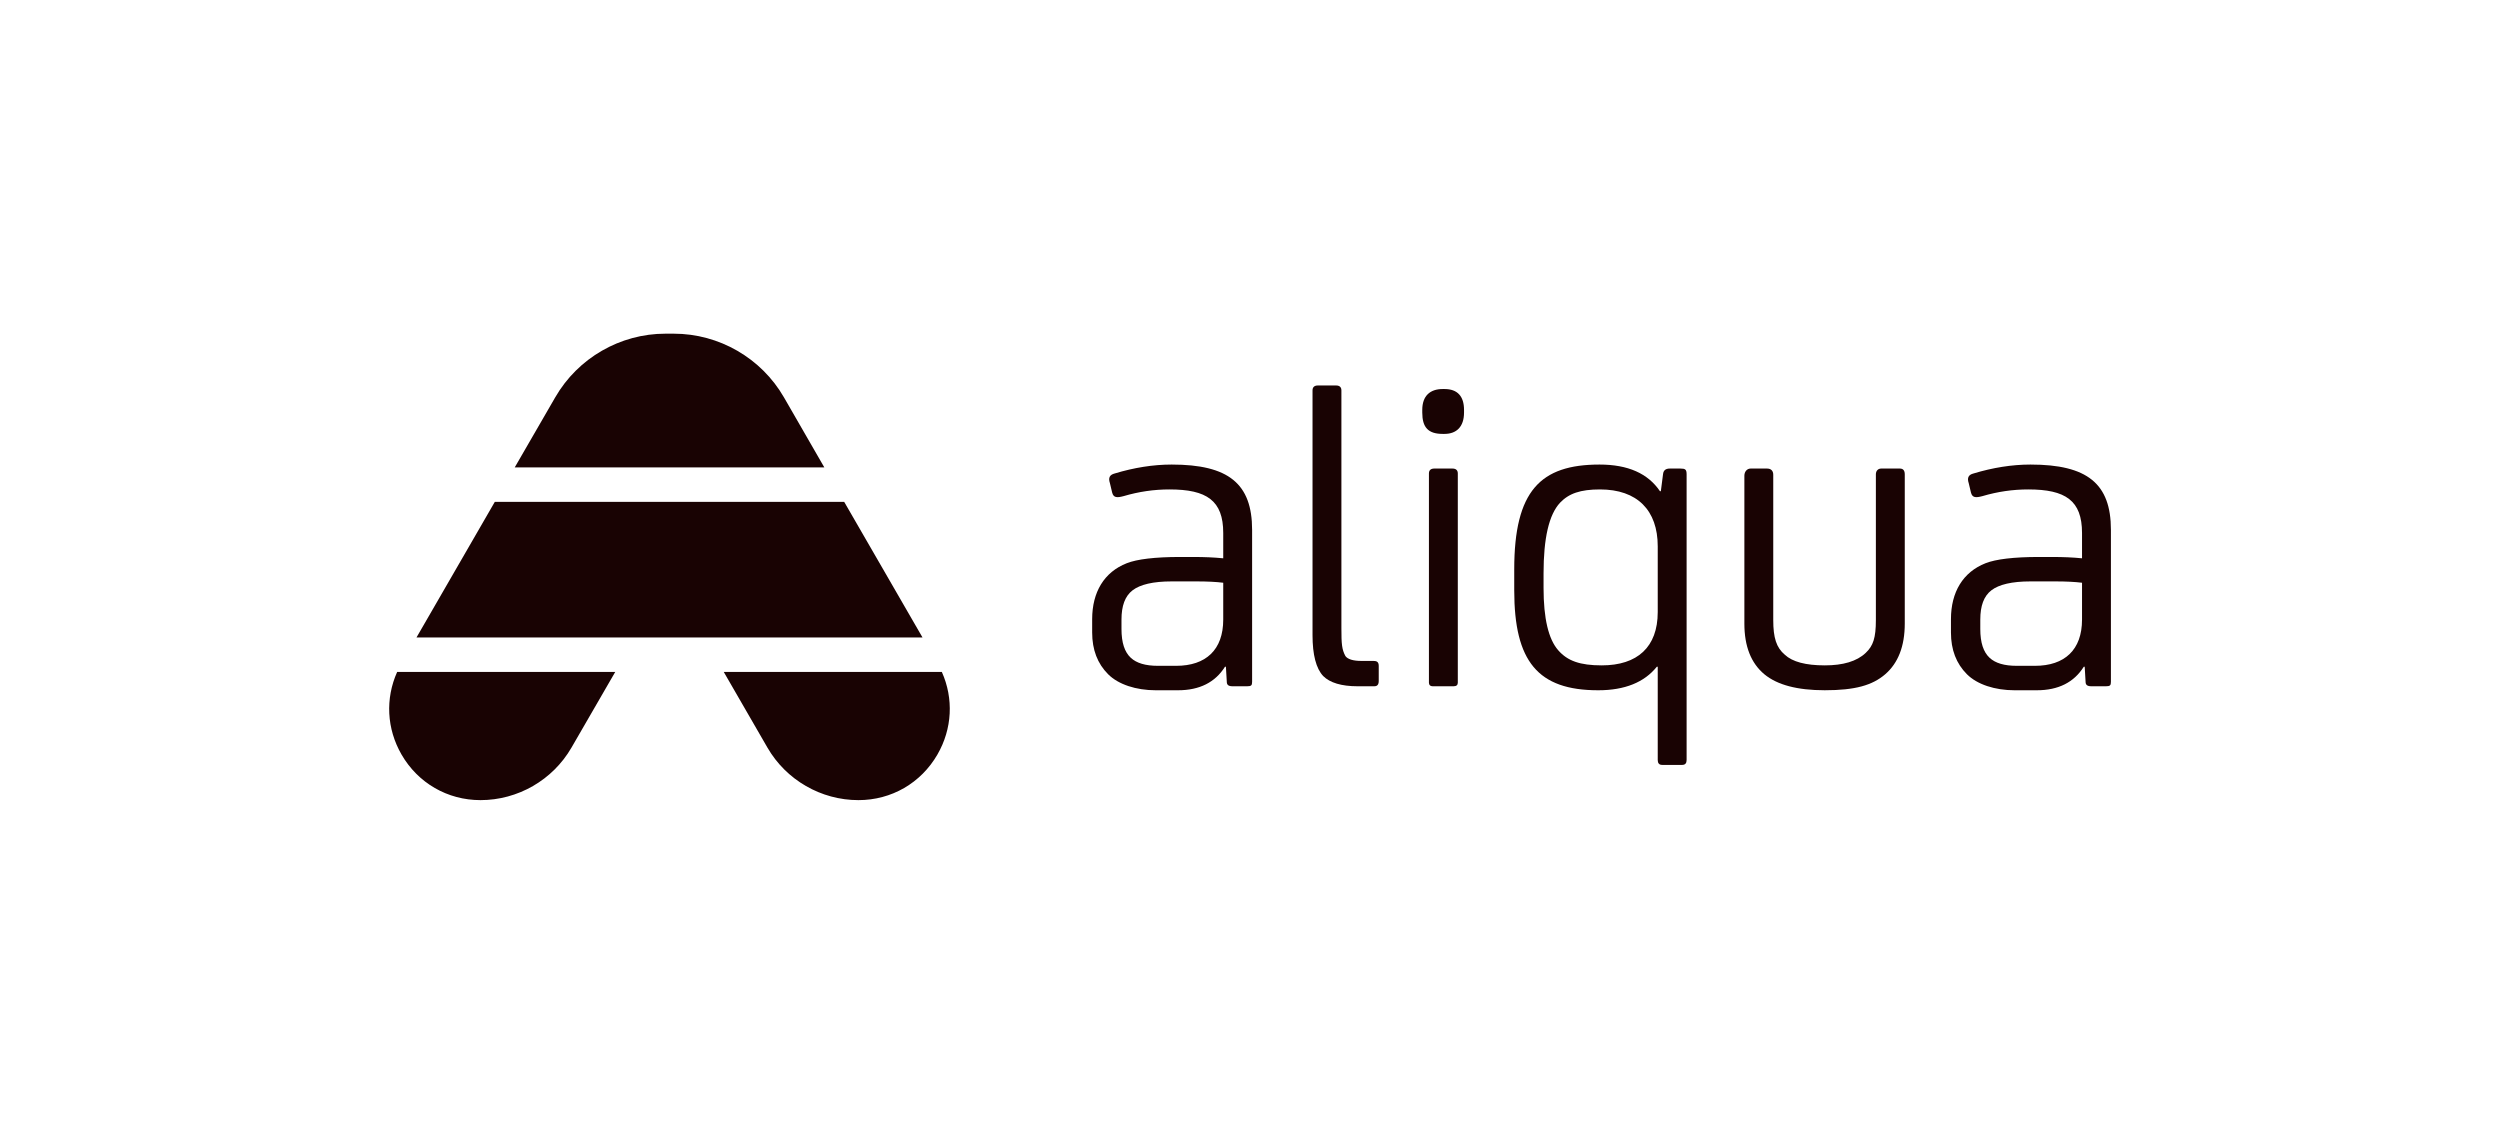
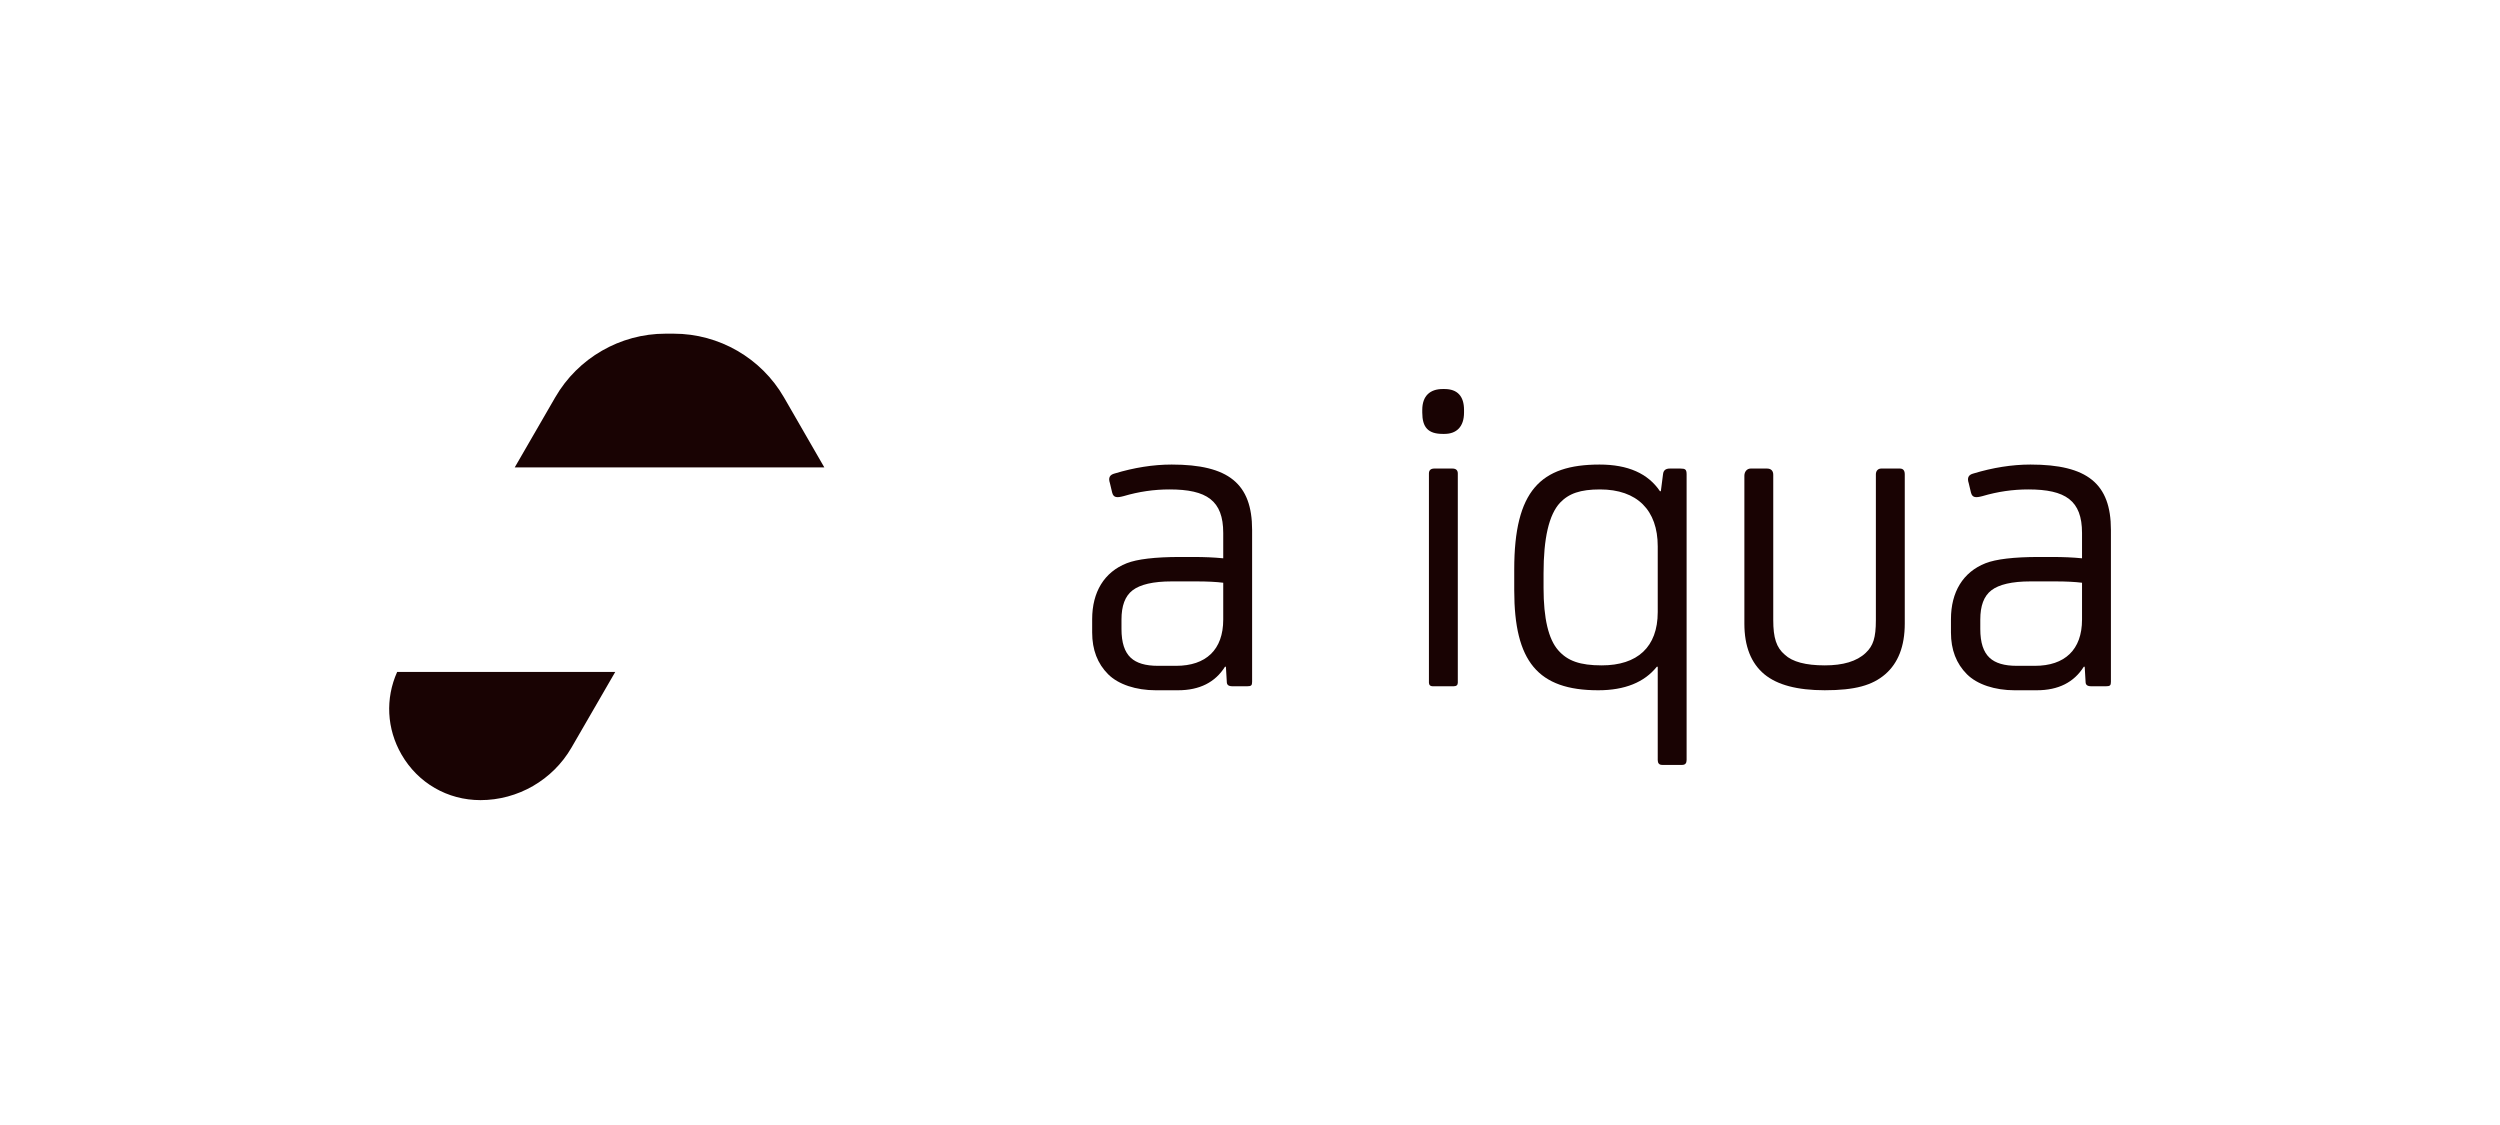
<svg xmlns="http://www.w3.org/2000/svg" width="180" height="81" viewBox="0 0 180 81" fill="none">
  <path fill-rule="evenodd" clip-rule="evenodd" d="M28.909 54.325C30.096 56.381 32.221 57.609 34.595 57.609H34.595C37.287 57.609 39.797 56.161 41.145 53.831L44.298 48.378H28.596C27.736 50.295 27.84 52.471 28.909 54.325Z" fill="#190303" />
-   <path fill-rule="evenodd" clip-rule="evenodd" d="M55.254 53.825C56.601 56.159 59.112 57.609 61.806 57.609H61.808C64.182 57.609 66.308 56.381 67.495 54.325C68.565 52.472 68.67 50.295 67.812 48.378H52.109L55.254 53.825Z" fill="#190303" />
-   <path fill-rule="evenodd" clip-rule="evenodd" d="M66.42 45.897L60.781 36.133H35.627L29.988 45.897H66.42Z" fill="#190303" />
  <path fill-rule="evenodd" clip-rule="evenodd" d="M48.51 24.025H47.911C44.65 24.025 41.611 25.779 39.98 28.603L37.061 33.652H59.351L56.44 28.602C54.81 25.779 51.771 24.025 48.51 24.025Z" fill="#190303" />
  <path fill-rule="evenodd" clip-rule="evenodd" d="M78.636 44.58C78.636 42.629 79.5 41.189 81.131 40.55C81.867 40.262 83.146 40.102 84.97 40.102H85.929C86.729 40.102 87.433 40.134 88.073 40.198V38.374C88.073 36.039 86.889 35.239 84.202 35.239C83.082 35.239 81.995 35.399 80.907 35.719C80.427 35.847 80.171 35.847 80.075 35.463L79.915 34.791C79.787 34.408 79.883 34.184 80.267 34.088C81.643 33.672 83.018 33.448 84.362 33.448C88.457 33.448 90.152 34.824 90.152 38.15V49.091C90.152 49.347 90.088 49.411 89.8 49.411H88.745C88.457 49.411 88.329 49.315 88.329 49.091L88.265 48.003H88.201C87.497 49.123 86.377 49.699 84.81 49.699H83.21C81.803 49.699 80.523 49.283 79.787 48.547C79.02 47.779 78.636 46.788 78.636 45.54V44.58ZM80.747 45.284C80.747 46.276 80.971 46.947 81.419 47.363C81.835 47.747 82.475 47.939 83.37 47.939H84.682C86.825 47.939 88.073 46.788 88.073 44.612V41.957C87.561 41.893 86.921 41.861 86.153 41.861H84.362C83.018 41.861 82.091 42.085 81.547 42.501C81.003 42.917 80.747 43.62 80.747 44.612V45.284Z" fill="#190303" />
-   <path fill-rule="evenodd" clip-rule="evenodd" d="M94.502 28.106C94.502 27.882 94.63 27.754 94.886 27.754H96.198C96.453 27.754 96.581 27.882 96.581 28.106V45.22C96.581 46.372 96.613 46.755 96.869 47.235C97.029 47.459 97.413 47.587 98.021 47.587H98.885C99.076 47.587 99.269 47.619 99.269 47.939V49.027C99.269 49.283 99.172 49.411 98.949 49.411H97.733C96.581 49.411 95.75 49.155 95.27 48.675C94.758 48.131 94.502 47.139 94.502 45.732V28.106Z" fill="#190303" />
  <path fill-rule="evenodd" clip-rule="evenodd" d="M102.403 29.513C102.403 28.49 102.979 28.01 103.875 28.01H104.003C104.93 28.01 105.41 28.522 105.41 29.513V29.705C105.41 30.729 104.866 31.241 104.003 31.241H103.875C102.819 31.241 102.403 30.761 102.403 29.705V29.513ZM102.883 34.088C102.883 33.864 103.011 33.736 103.267 33.736H104.579C104.835 33.736 104.962 33.864 104.962 34.088V49.155C104.962 49.315 104.866 49.41 104.675 49.41H103.139C102.979 49.41 102.883 49.315 102.883 49.155V34.088Z" fill="#190303" />
  <path fill-rule="evenodd" clip-rule="evenodd" d="M109.025 40.997C109.025 35.335 110.912 33.448 115.167 33.448C117.214 33.448 118.653 34.088 119.517 35.367H119.581L119.741 34.12C119.773 33.864 119.933 33.736 120.221 33.736H120.989C121.34 33.736 121.436 33.8 121.436 34.152V54.721C121.436 54.945 121.34 55.073 121.117 55.073H119.677C119.453 55.073 119.357 54.945 119.357 54.721V48.003H119.293C118.397 49.123 116.99 49.699 115.071 49.699C110.72 49.699 109.025 47.619 109.025 42.501V40.997ZM111.136 42.341C111.136 44.516 111.488 46.02 112.192 46.819C112.863 47.587 113.759 47.907 115.327 47.907C117.886 47.907 119.357 46.596 119.357 44.068V39.334C119.357 36.743 117.886 35.239 115.199 35.239C113.791 35.239 112.959 35.527 112.32 36.199C111.52 37.063 111.136 38.758 111.136 41.285V42.341Z" fill="#190303" />
  <path fill-rule="evenodd" clip-rule="evenodd" d="M125.595 34.248C125.595 33.96 125.787 33.736 126.043 33.736H127.226C127.514 33.736 127.674 33.896 127.674 34.184V44.644C127.674 45.924 127.898 46.627 128.506 47.139C129.049 47.651 130.009 47.907 131.385 47.907C132.696 47.907 133.688 47.619 134.328 47.011C134.872 46.499 135.063 45.924 135.063 44.644V34.152C135.063 33.896 135.223 33.736 135.447 33.736H136.791C137.015 33.736 137.143 33.864 137.143 34.152V44.9C137.143 46.532 136.663 47.747 135.735 48.547C134.808 49.346 133.56 49.698 131.385 49.698C129.401 49.698 127.962 49.315 127.034 48.547C126.074 47.747 125.595 46.532 125.595 44.9V34.248Z" fill="#190303" />
  <path fill-rule="evenodd" clip-rule="evenodd" d="M140.469 44.58C140.469 42.629 141.333 41.189 142.965 40.55C143.7 40.262 144.98 40.102 146.803 40.102H147.763C148.563 40.102 149.267 40.134 149.906 40.198V38.374C149.906 36.039 148.723 35.239 146.036 35.239C144.916 35.239 143.828 35.399 142.741 35.719C142.261 35.847 142.005 35.847 141.909 35.463L141.749 34.791C141.621 34.408 141.717 34.184 142.101 34.088C143.476 33.672 144.852 33.448 146.196 33.448C150.29 33.448 151.986 34.824 151.986 38.15V49.091C151.986 49.347 151.922 49.411 151.634 49.411H150.578C150.29 49.411 150.162 49.315 150.162 49.091L150.098 48.003H150.034C149.33 49.123 148.211 49.699 146.643 49.699H145.044C143.636 49.699 142.357 49.283 141.621 48.547C140.853 47.779 140.469 46.788 140.469 45.54V44.58ZM142.581 45.284C142.581 46.276 142.805 46.947 143.253 47.363C143.668 47.747 144.308 47.939 145.204 47.939H146.515C148.659 47.939 149.906 46.788 149.906 44.612V41.957C149.394 41.893 148.755 41.861 147.987 41.861H146.196C144.852 41.861 143.924 42.085 143.381 42.501C142.837 42.917 142.581 43.62 142.581 44.612V45.284Z" fill="#190303" />
</svg>